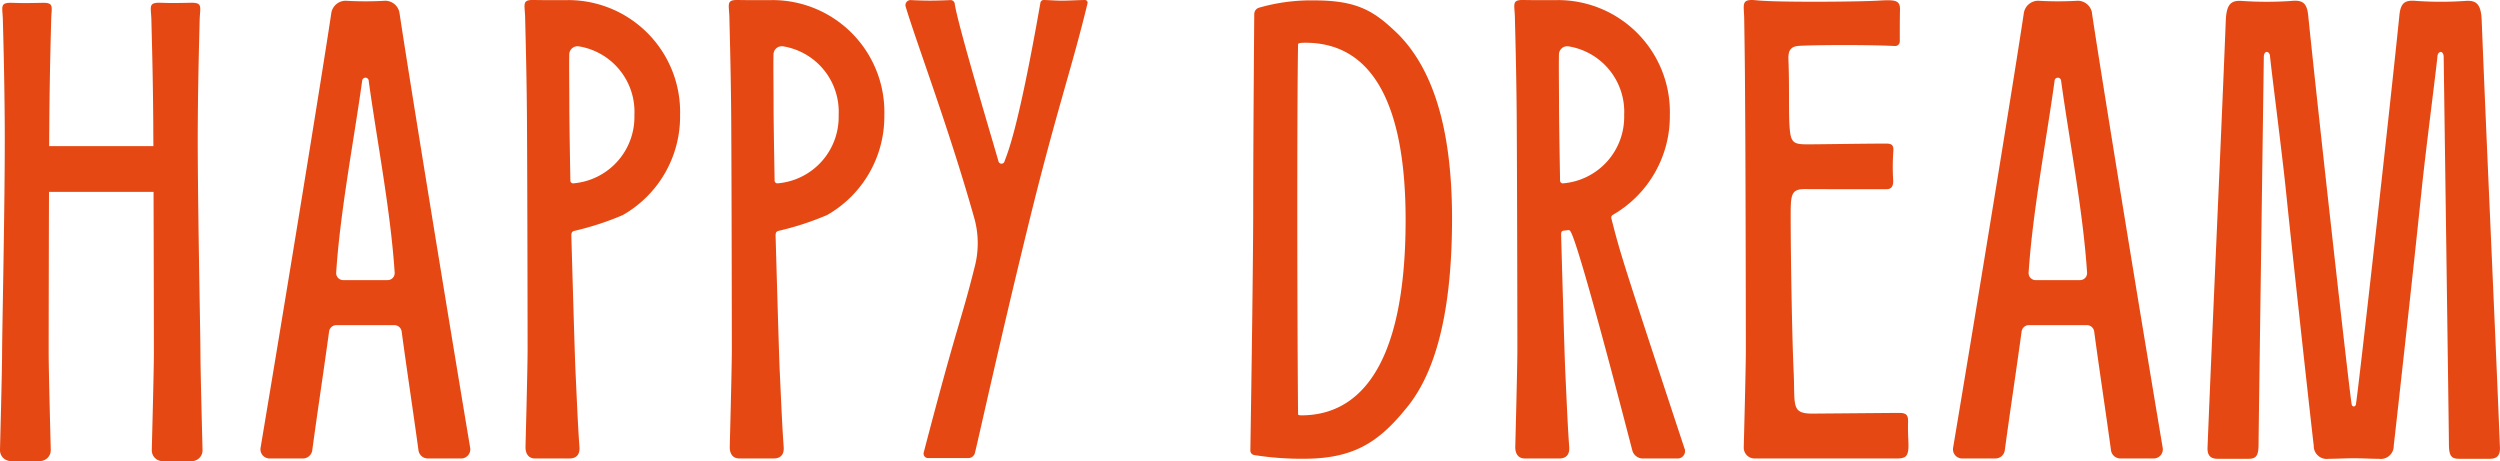
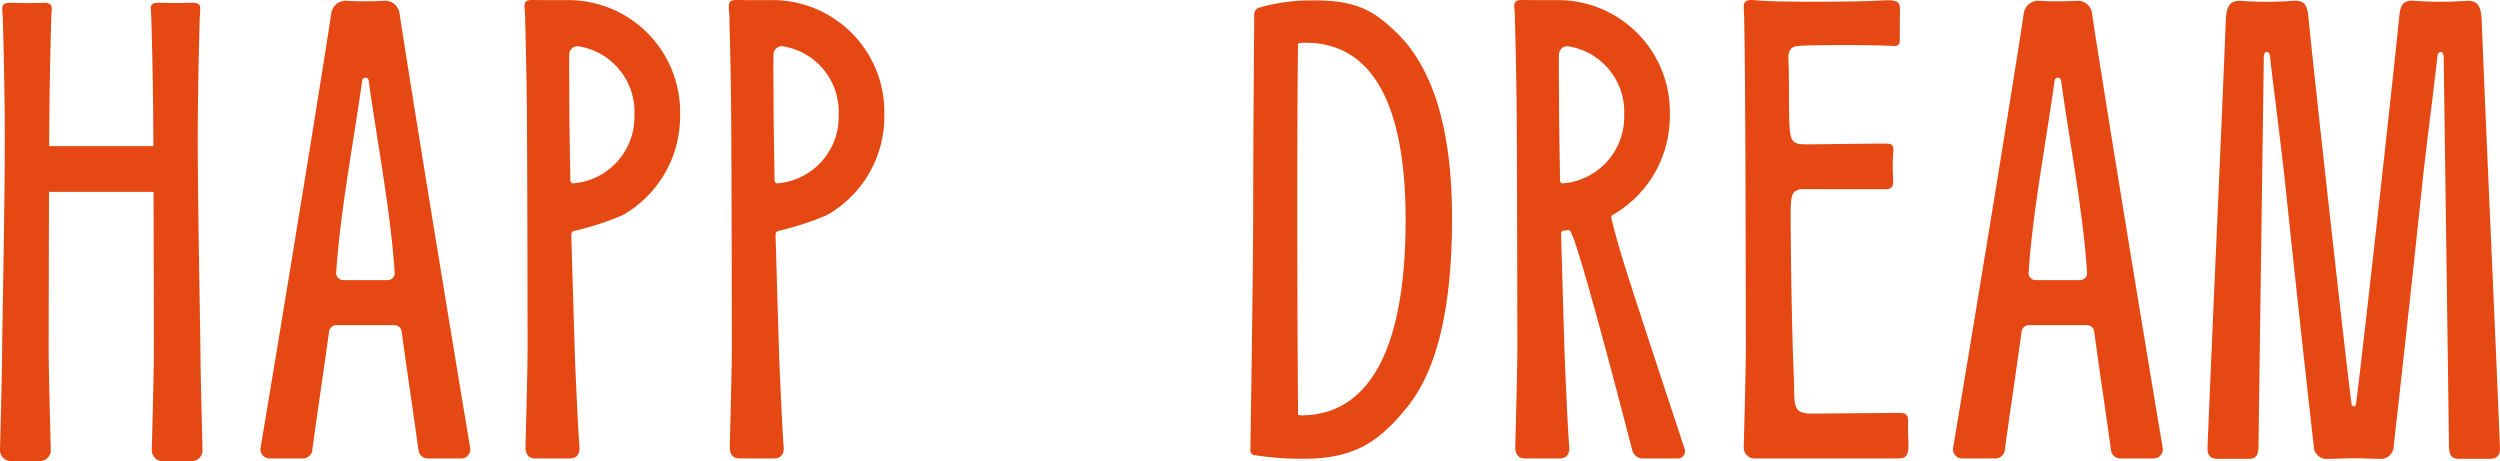
<svg xmlns="http://www.w3.org/2000/svg" width="238.943" height="44.074" viewBox="0 0 238.943 44.074">
  <defs>
    <clipPath id="clip-path">
      <rect id="長方形_518" data-name="長方形 518" width="238.943" height="44.074" fill="#e54812" />
    </clipPath>
  </defs>
  <g id="グループ_995" data-name="グループ 995" transform="translate(0 0)">
    <g id="グループ_941" data-name="グループ 941" transform="translate(0 0)" clip-path="url(#clip-path)">
      <path id="パス_3473" data-name="パス 3473" d="M91.009,1.335A.623.623,0,0,1,91.449.73,17.966,17.966,0,0,1,96.8.031c4.218,0,5.792,1.126,7.994,3.262,3.08,3.129,5.115,8.521,5.115,17.571,0,9.917-1.929,15.31-4.513,18.308-2.595,3.178-5.034,4.664-9.641,4.664a28.621,28.621,0,0,1-4.771-.355.435.435,0,0,1-.351-.435s.272-16.925.272-23.27.1-18.441.1-18.441M95.192,39.56c0,.051-.009.128.32.128,5.058,0,9.96-3.944,9.96-18.689,0-10.922-3.108-16.922-9.567-16.922-.728,0-.713.07-.713.237,0,0-.074,3.227-.074,15.3s.074,19.913.074,19.945" transform="translate(28.873 0.009)" fill="#e54812" />
-       <path id="パス_3474" data-name="パス 3474" d="M75.1,15.424c.239-.687,1.254-2.716,3.434-15.167A.313.313,0,0,1,78.849,0c.392,0,1.142.065,1.739.065S82.317,0,82.786,0a.252.252,0,0,1,.251.312C81.5,6.67,80,10.76,77.269,21.945s-4.5,19.31-4.993,21.336a.651.651,0,0,1-.64.5H67.789a.424.424,0,0,1-.411-.527c3.287-12.588,3.54-12.414,4.862-17.706a8.927,8.927,0,0,0,.026-4.508c-2.4-8.579-5.549-16.863-6.617-20.425a.488.488,0,0,1,.487-.608s.957.054,1.841.054,1.95-.053,1.95-.053a.4.4,0,0,1,.415.327c.219,1.817,3.829,13.791,4.181,15.084a.3.3,0,0,0,.581,0" transform="translate(20.907 0.001)" fill="#e54812" />
      <path id="パス_3475" data-name="パス 3475" d="M142.1,40.264c.024-.6-.2-.8-.827-.8-.468,0-7.853.067-8.316.067-2.075,0-1.636-.806-1.791-4.057-.152-3.221-.281-11.1-.281-14.72,0-2.108,0-2.7,1.4-2.682,1.093.015,5.894.009,7.781.009.5,0,.643-.367.614-.866a21.049,21.049,0,0,1,.012-2.7c.065-.675-.158-.792-.713-.792-1.829,0-6.49.073-7.463.073-1.3,0-1.606-.121-1.722-1.483-.127-1.47-.014-3.83-.124-6.627-.033-.829.189-1.234.965-1.3,1.048-.083,6.394-.132,9.213.012a.437.437,0,0,0,.465-.436c0-.957,0-2.443.02-3,.026-.957-.438-1-2.086-.9-2,.115-9.644.175-11.63-.033-1.53-.161-1.195.376-1.174,1.746.078,5.024.067,5.071.1,10.095.038,6.373.058,19.789.058,21.589s-.2,9.143-.2,9.295a1.034,1.034,0,0,0,1.068,1.067h13.522c.734,0,1.034-.128,1.125-.773.086-.608-.061-1.431-.008-2.782" transform="translate(40.263 0)" fill="#e54812" />
      <path id="パス_3476" data-name="パス 3476" d="M186.222,1.969c-.063-1.576-.481-1.966-1.536-1.9a33.976,33.976,0,0,1-4.749,0c-1.061-.1-1.462.194-1.581,1.358-1,9.793-4.008,36.584-4.161,37.21-.038.154-.123.186-.2.194-.082-.008-.165-.04-.2-.194-.154-.626-3.162-27.417-4.161-37.21C169.507.265,169.1-.028,168.045.071a33.976,33.976,0,0,1-4.749,0c-1.055-.069-1.474.322-1.536,1.9-.5,12.654-1.237,28.133-1.744,40.787-.022.556.133,1.073.935,1.073h3.025c.819,0,.918-.485.918-1.539,0-.819.5-36.467.5-36.855.009-.682.549-.595.593-.1.123,1.34,1.131,9.073,1.522,12.87.839,8.126,2.553,23.55,2.658,24.364a1.239,1.239,0,0,0,1.42,1.263c.79,0,1.552-.051,2.431-.051s1.584.051,2.375.051a1.239,1.239,0,0,0,1.42-1.263c.1-.815,1.82-16.238,2.658-24.364.39-3.8,1.4-11.531,1.522-12.87.045-.491.584-.578.593.1.005.388.5,36.036.5,36.855,0,1.054.1,1.539.918,1.539h3.025c.8,0,.957-.517.935-1.073-.508-12.654-1.241-28.133-1.744-40.787" transform="translate(50.974 0.017)" fill="#e54812" />
      <path id="パス_3477" data-name="パス 3477" d="M126.044,42.9c-6.025-18.254-6.137-18.634-7-22.019a.3.3,0,0,1,.136-.342A10.882,10.882,0,0,0,124.632,11,10.7,10.7,0,0,0,114.01.01c-.165,0-2.106.018-3.324-.009s-.887.377-.861,1.747c.018,1.027.146,5.066.175,10.083.038,6.369.059,19.772.059,21.572s-.2,9.2-.2,9.351c0,.6.278,1.067.907,1.067h3.3c.733,0,.994-.463.949-1.085-.146-1.987-.229-4.07-.382-7.319-.076-1.614-.394-12.99-.393-12.99,0-.421.17-.365.493-.409.177-.026.32-.075.418.129s.628.585,5.9,20.927a1.047,1.047,0,0,0,1.03.748h3.292a.705.705,0,0,0,.68-.916M114.417,17.527a.262.262,0,0,1-.277-.257c-.061-3.526-.1-5.943-.1-7.325,0-1.676-.032-3.324-.007-4.753a.793.793,0,0,1,.912-.762A6.336,6.336,0,0,1,120.266,11a6.369,6.369,0,0,1-5.849,6.526" transform="translate(34.967 -0.001)" fill="#e54812" />
      <path id="パス_3478" data-name="パス 3478" d="M32.173,1.238A1.391,1.391,0,0,0,30.784.055s-.814.054-1.872.054S27.039.055,27.039.055a1.391,1.391,0,0,0-1.388,1.183c-.823,5.549-4.386,27.4-6.764,41.572a.877.877,0,0,0,.889.993h3.163a.906.906,0,0,0,.894-.789c.5-3.712,1.1-7.628,1.606-11.344a.706.706,0,0,1,.7-.612h5.538a.706.706,0,0,1,.7.612c.5,3.716,1.1,7.632,1.606,11.344a.906.906,0,0,0,.894.789h3.165a.876.876,0,0,0,.887-.993C36.558,28.64,33,6.786,32.173,1.238M31.032,26.755h-4.24a.67.67,0,0,1-.674-.709C26.5,20.18,27.8,13.481,28.6,7.721a.314.314,0,0,1,.628,0c.794,5.759,2.1,12.459,2.48,18.324a.669.669,0,0,1-.674.709" transform="translate(6.013 0.017)" fill="#e54812" />
      <path id="パス_3479" data-name="パス 3479" d="M154.857,1.238A1.39,1.39,0,0,0,153.469.055s-.815.054-1.874.054-1.872-.054-1.872-.054a1.391,1.391,0,0,0-1.388,1.183c-.823,5.549-4.386,27.4-6.764,41.572a.877.877,0,0,0,.889.993h3.163a.906.906,0,0,0,.894-.789c.5-3.712,1.1-7.628,1.606-11.344a.706.706,0,0,1,.7-.612h5.538a.706.706,0,0,1,.7.612c.5,3.716,1.1,7.632,1.606,11.344a.906.906,0,0,0,.894.789h3.165a.876.876,0,0,0,.887-.993c-2.379-14.169-5.94-36.023-6.764-41.572m-1.141,25.517h-4.241a.67.67,0,0,1-.674-.709c.384-5.865,1.686-12.565,2.48-18.324a.314.314,0,0,1,.628,0c.794,5.759,2.1,12.459,2.48,18.324a.669.669,0,0,1-.674.709" transform="translate(45.096 0.017)" fill="#e54812" />
      <path id="パス_3480" data-name="パス 3480" d="M19.156,33.636c0-1.8-.291-15.335-.253-21.709.03-5.022.158-8.948.177-9.976C19.106.581,19.437.177,18.217.2c-.5.012-.994.018-1.441.024S15.839.216,15.335.2c-1.22-.028-.889.377-.862,1.747.02,1.028.146,4.954.177,9.976,0,.6.007,1.268.011,1.982H4.7c0-.667.007-1.295.011-1.863.03-5.022.157-9.065.177-10.094C4.91.583,5.241.178,4.023.206c-.5.012-1,.018-1.441.024S1.643.218,1.141.206C-.079.178.252.583.277,1.953.3,2.981.425,7.024.454,12.046.492,18.42.2,31.837.2,33.636S0,42.779,0,42.93A1.035,1.035,0,0,0,1.068,44H3.783A1.035,1.035,0,0,0,4.851,42.93c0-.15-.2-7.493-.2-9.293,0-1.323.011-8.9.032-15.364h9.993c.021,6.433.032,14.051.032,15.364,0,1.8-.2,9.156-.2,9.306a1.035,1.035,0,0,0,1.067,1.068H18.29a1.035,1.035,0,0,0,1.067-1.068c0-.15-.2-7.507-.2-9.306" transform="translate(0 0.064)" fill="#e54812" />
      <path id="パス_3481" data-name="パス 3481" d="M62.242,20.543A10.838,10.838,0,0,0,67.694,11,10.7,10.7,0,0,0,57.072.01c-.165,0-2.106.018-3.324-.009s-.887.377-.861,1.747c.018,1.027.146,5.066.175,10.083C53.1,18.2,53.12,31.6,53.12,33.4s-.2,9.2-.2,9.351c0,.6.278,1.067.907,1.067h3.3c.733,0,.994-.463.948-1.085-.145-1.987-.228-4.07-.381-7.319-.076-1.614-.394-12.89-.393-12.89,0-.419.144-.422.493-.509a27.292,27.292,0,0,0,4.453-1.473m-4.763-3.017a.262.262,0,0,1-.277-.257c-.061-3.526-.1-5.943-.1-7.325,0-1.676-.032-3.324-.007-4.753a.793.793,0,0,1,.912-.762A6.336,6.336,0,0,1,63.328,11a6.369,6.369,0,0,1-5.849,6.526" transform="translate(16.828 -0.001)" fill="#e54812" />
      <path id="パス_3482" data-name="パス 3482" d="M47.436,20.543A10.838,10.838,0,0,0,52.888,11,10.7,10.7,0,0,0,42.266.01C42.1.01,40.16.028,38.942,0s-.887.377-.861,1.747c.018,1.027.146,5.066.175,10.083.038,6.369.059,19.772.059,21.572s-.2,9.2-.2,9.351c0,.6.278,1.067.907,1.067h3.3c.733,0,.994-.463.949-1.085-.146-1.987-.229-4.07-.382-7.319-.076-1.614-.394-12.89-.393-12.89,0-.419.144-.422.493-.509a27.292,27.292,0,0,0,4.453-1.473m-4.763-3.017a.262.262,0,0,1-.277-.257c-.061-3.526-.1-5.943-.1-7.325,0-1.676-.032-3.324-.007-4.753a.793.793,0,0,1,.912-.762A6.336,6.336,0,0,1,48.522,11a6.369,6.369,0,0,1-5.849,6.526" transform="translate(12.112 -0.001)" fill="#e54812" />
    </g>
  </g>
</svg>